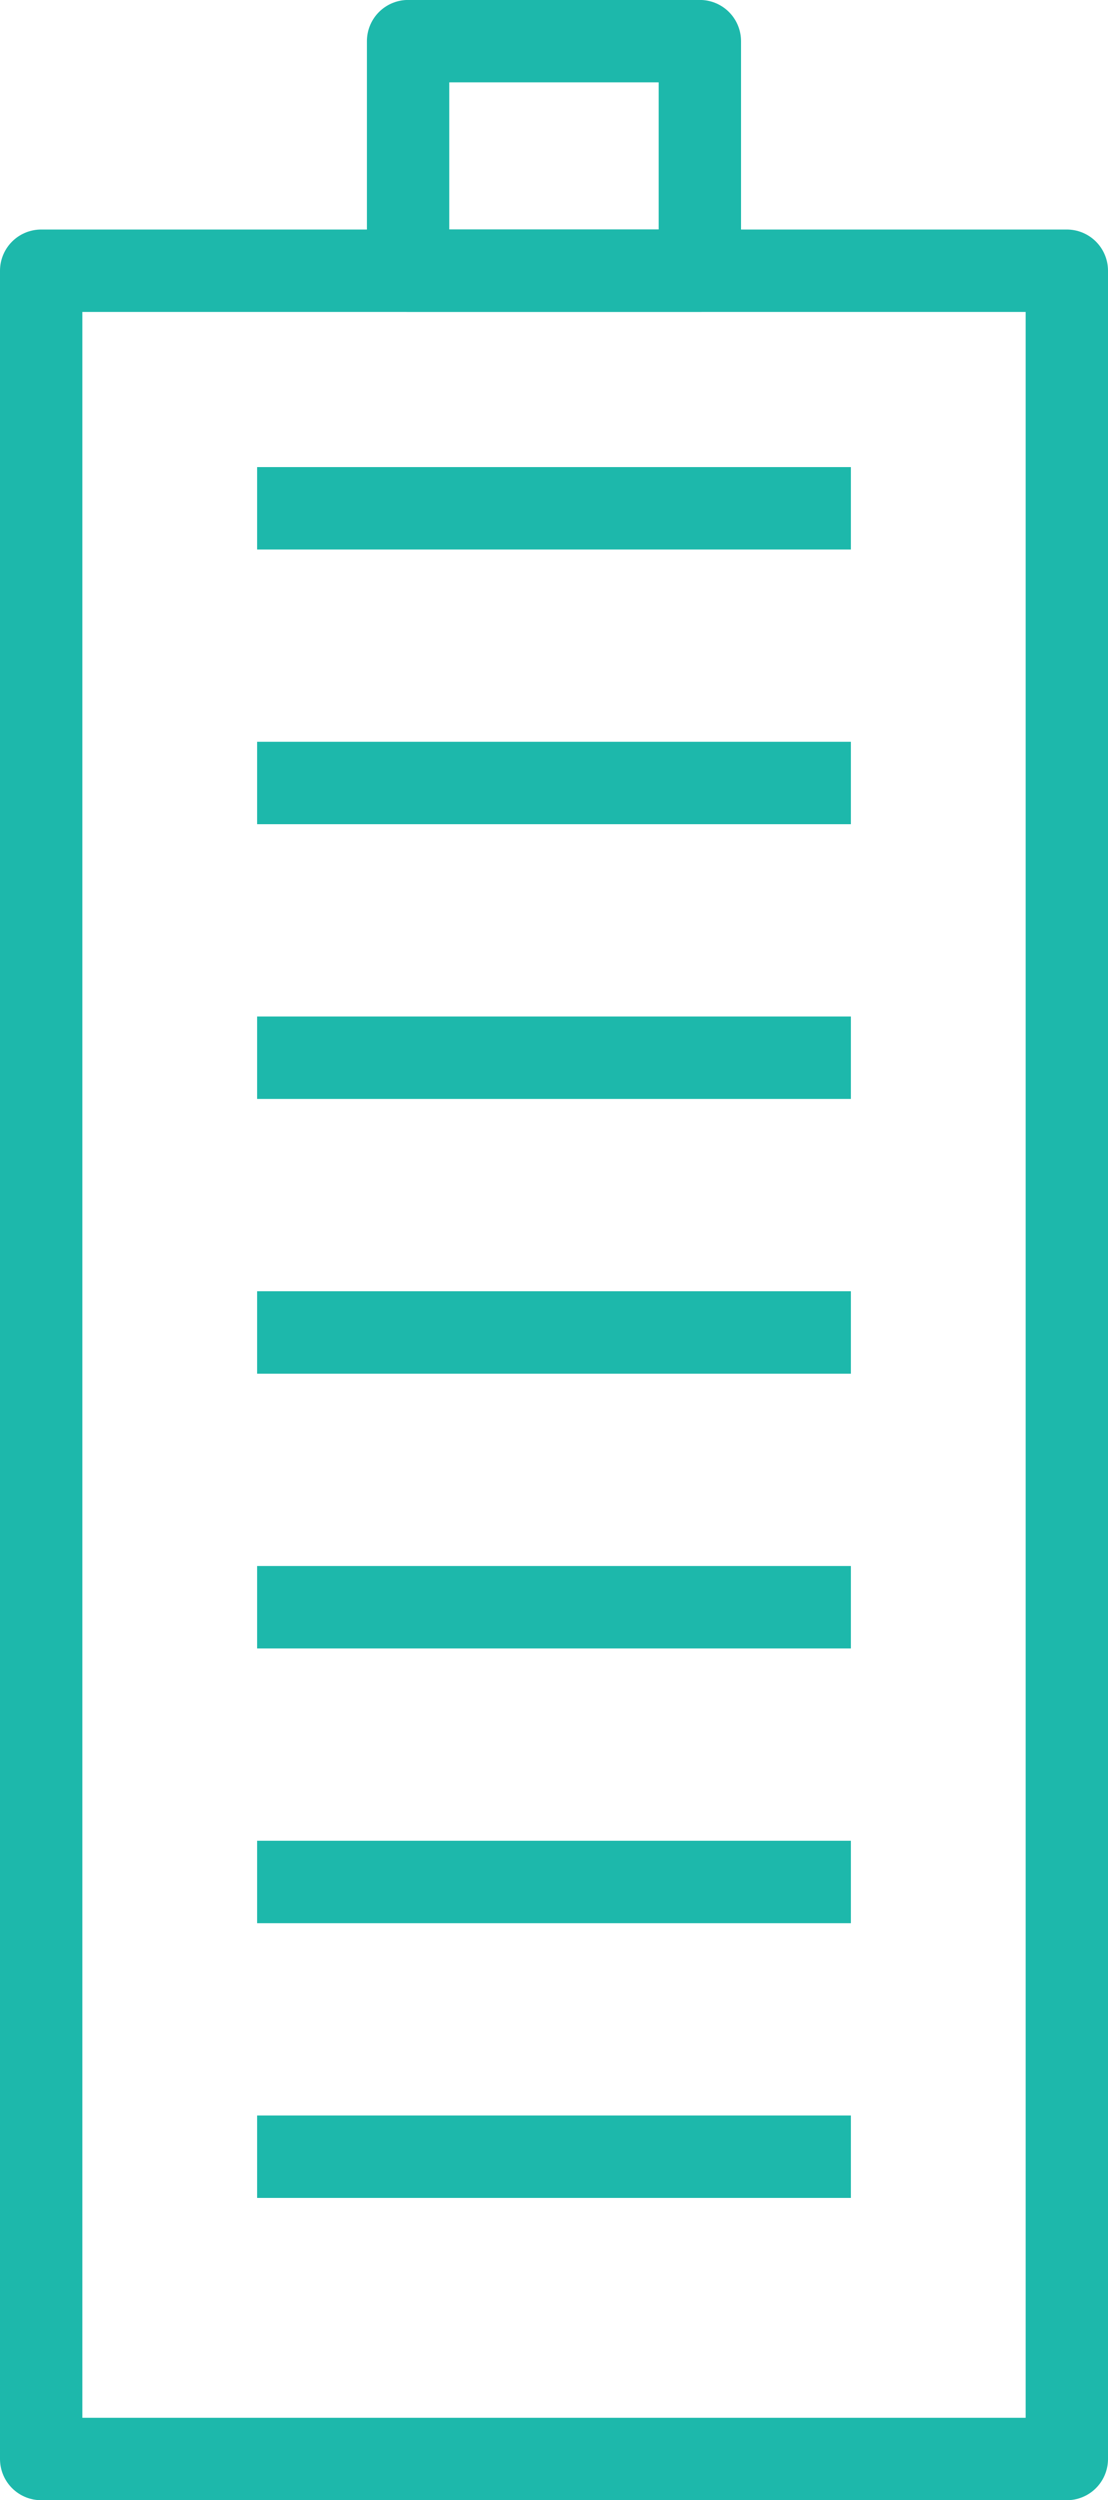
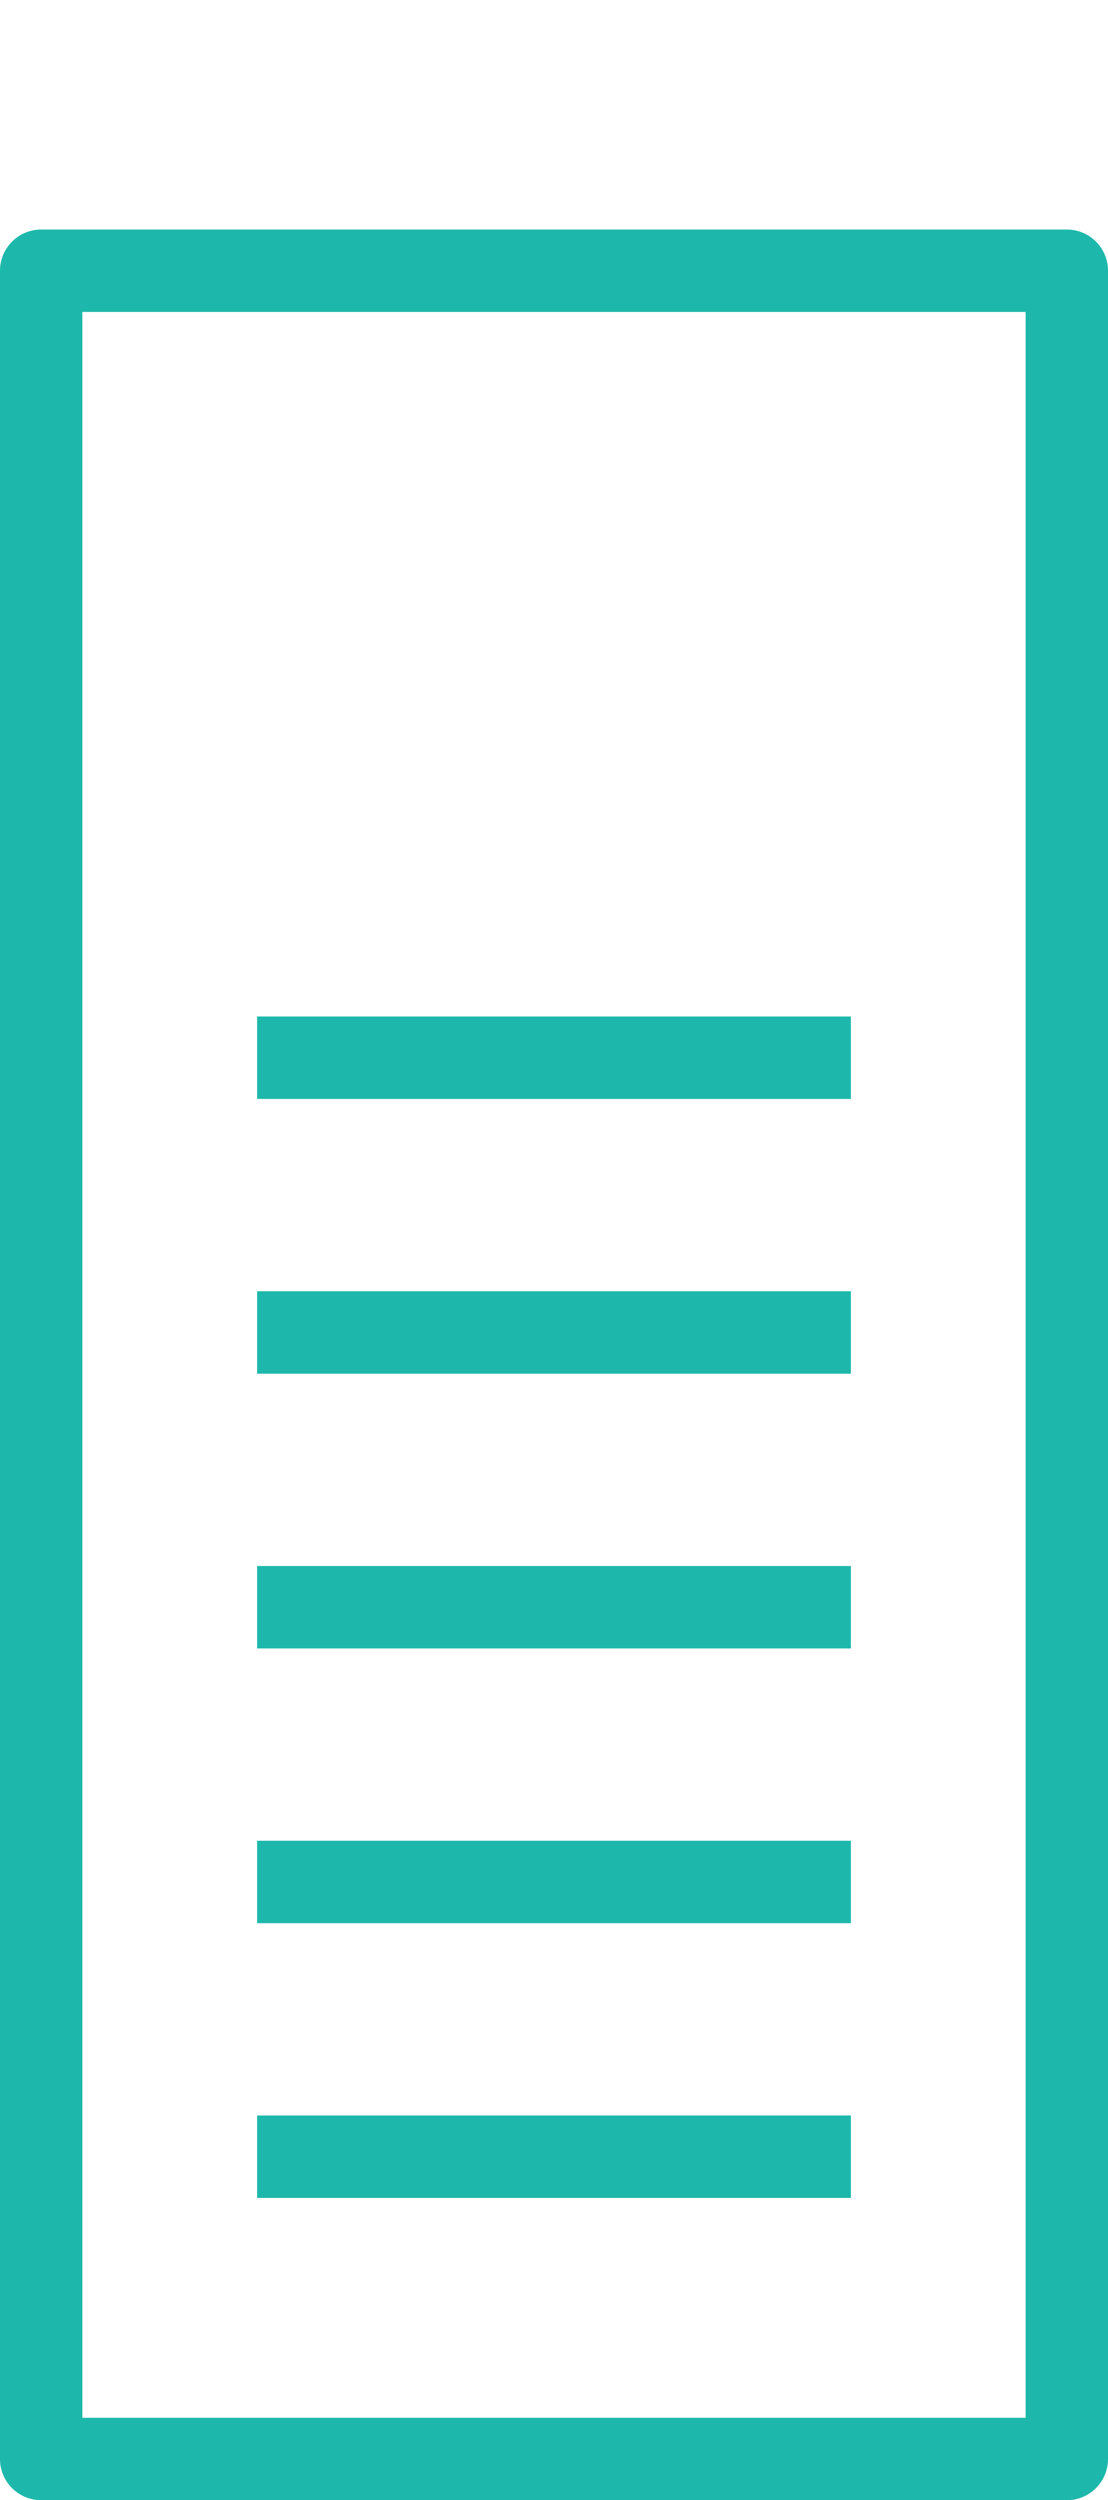
<svg xmlns="http://www.w3.org/2000/svg" width="20.181" height="45.5" viewBox="0 0 20.181 45.5">
  <g id="Group_3966" data-name="Group 3966" transform="translate(-482.706 -102.313)">
    <rect id="Rectangle_566" data-name="Rectangle 566" width="39.823" height="18.681" transform="translate(483.456 147.063) rotate(-90)" fill="none" stroke="#1db8ab" stroke-linejoin="round" stroke-width="1.5" />
-     <rect id="Rectangle_567" data-name="Rectangle 567" width="4.177" height="5.314" transform="translate(495.453 103.062) rotate(90)" fill="none" stroke="#1db8ab" stroke-linejoin="round" stroke-width="1.5" />
    <line id="Line_985" data-name="Line 985" x2="10.815" transform="translate(487.389 141.562)" fill="none" stroke="#1db8ab" stroke-linejoin="round" stroke-width="1.5" />
    <line id="Line_989" data-name="Line 989" x2="10.815" transform="translate(487.389 136.562)" fill="none" stroke="#1db8ab" stroke-linejoin="round" stroke-width="1.5" />
    <line id="Line_990" data-name="Line 990" x2="10.815" transform="translate(487.389 131.562)" fill="none" stroke="#1db8ab" stroke-linejoin="round" stroke-width="1.5" />
    <line id="Line_991" data-name="Line 991" x2="10.815" transform="translate(487.389 126.562)" fill="none" stroke="#1db8ab" stroke-linejoin="round" stroke-width="1.5" />
    <line id="Line_993" data-name="Line 993" x2="10.815" transform="translate(487.389 121.562)" fill="none" stroke="#1db8ab" stroke-linejoin="round" stroke-width="1.5" />
-     <line id="Line_994" data-name="Line 994" x2="10.815" transform="translate(487.389 116.562)" fill="none" stroke="#1db8ab" stroke-linejoin="round" stroke-width="1.5" />
-     <line id="Line_995" data-name="Line 995" x2="10.815" transform="translate(487.389 111.563)" fill="none" stroke="#1db8ab" stroke-linejoin="round" stroke-width="1.5" />
  </g>
</svg>